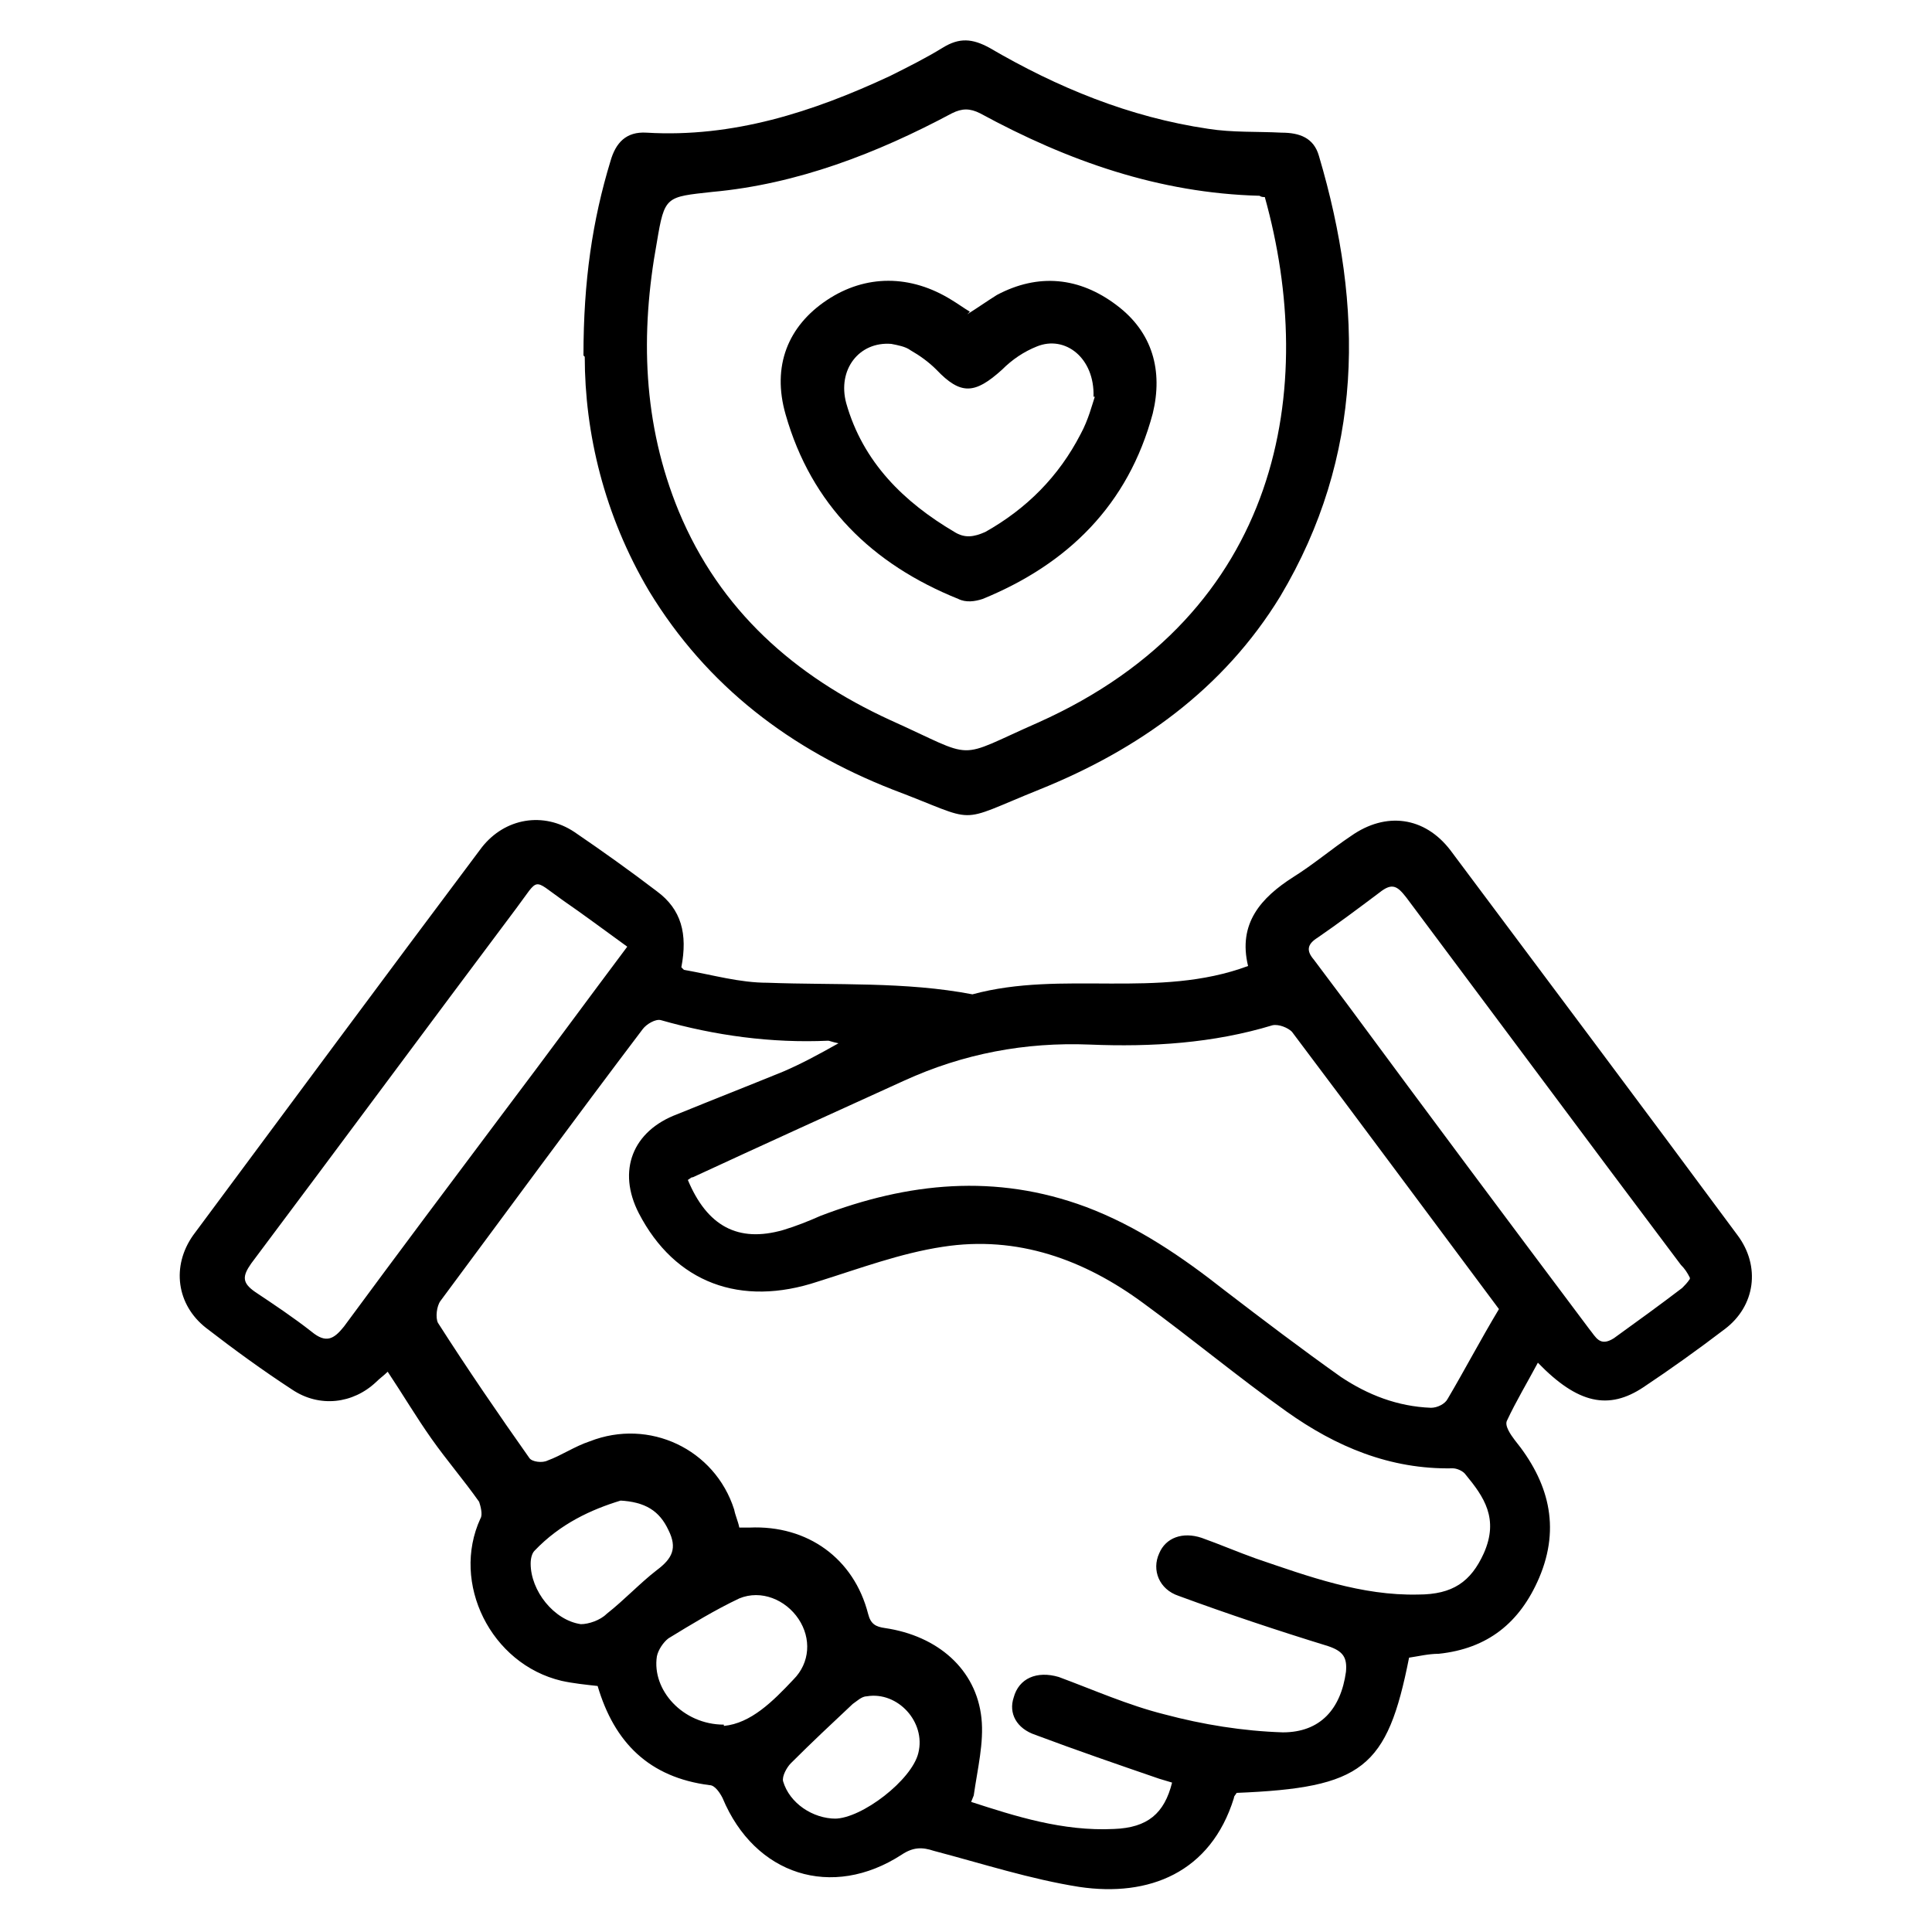
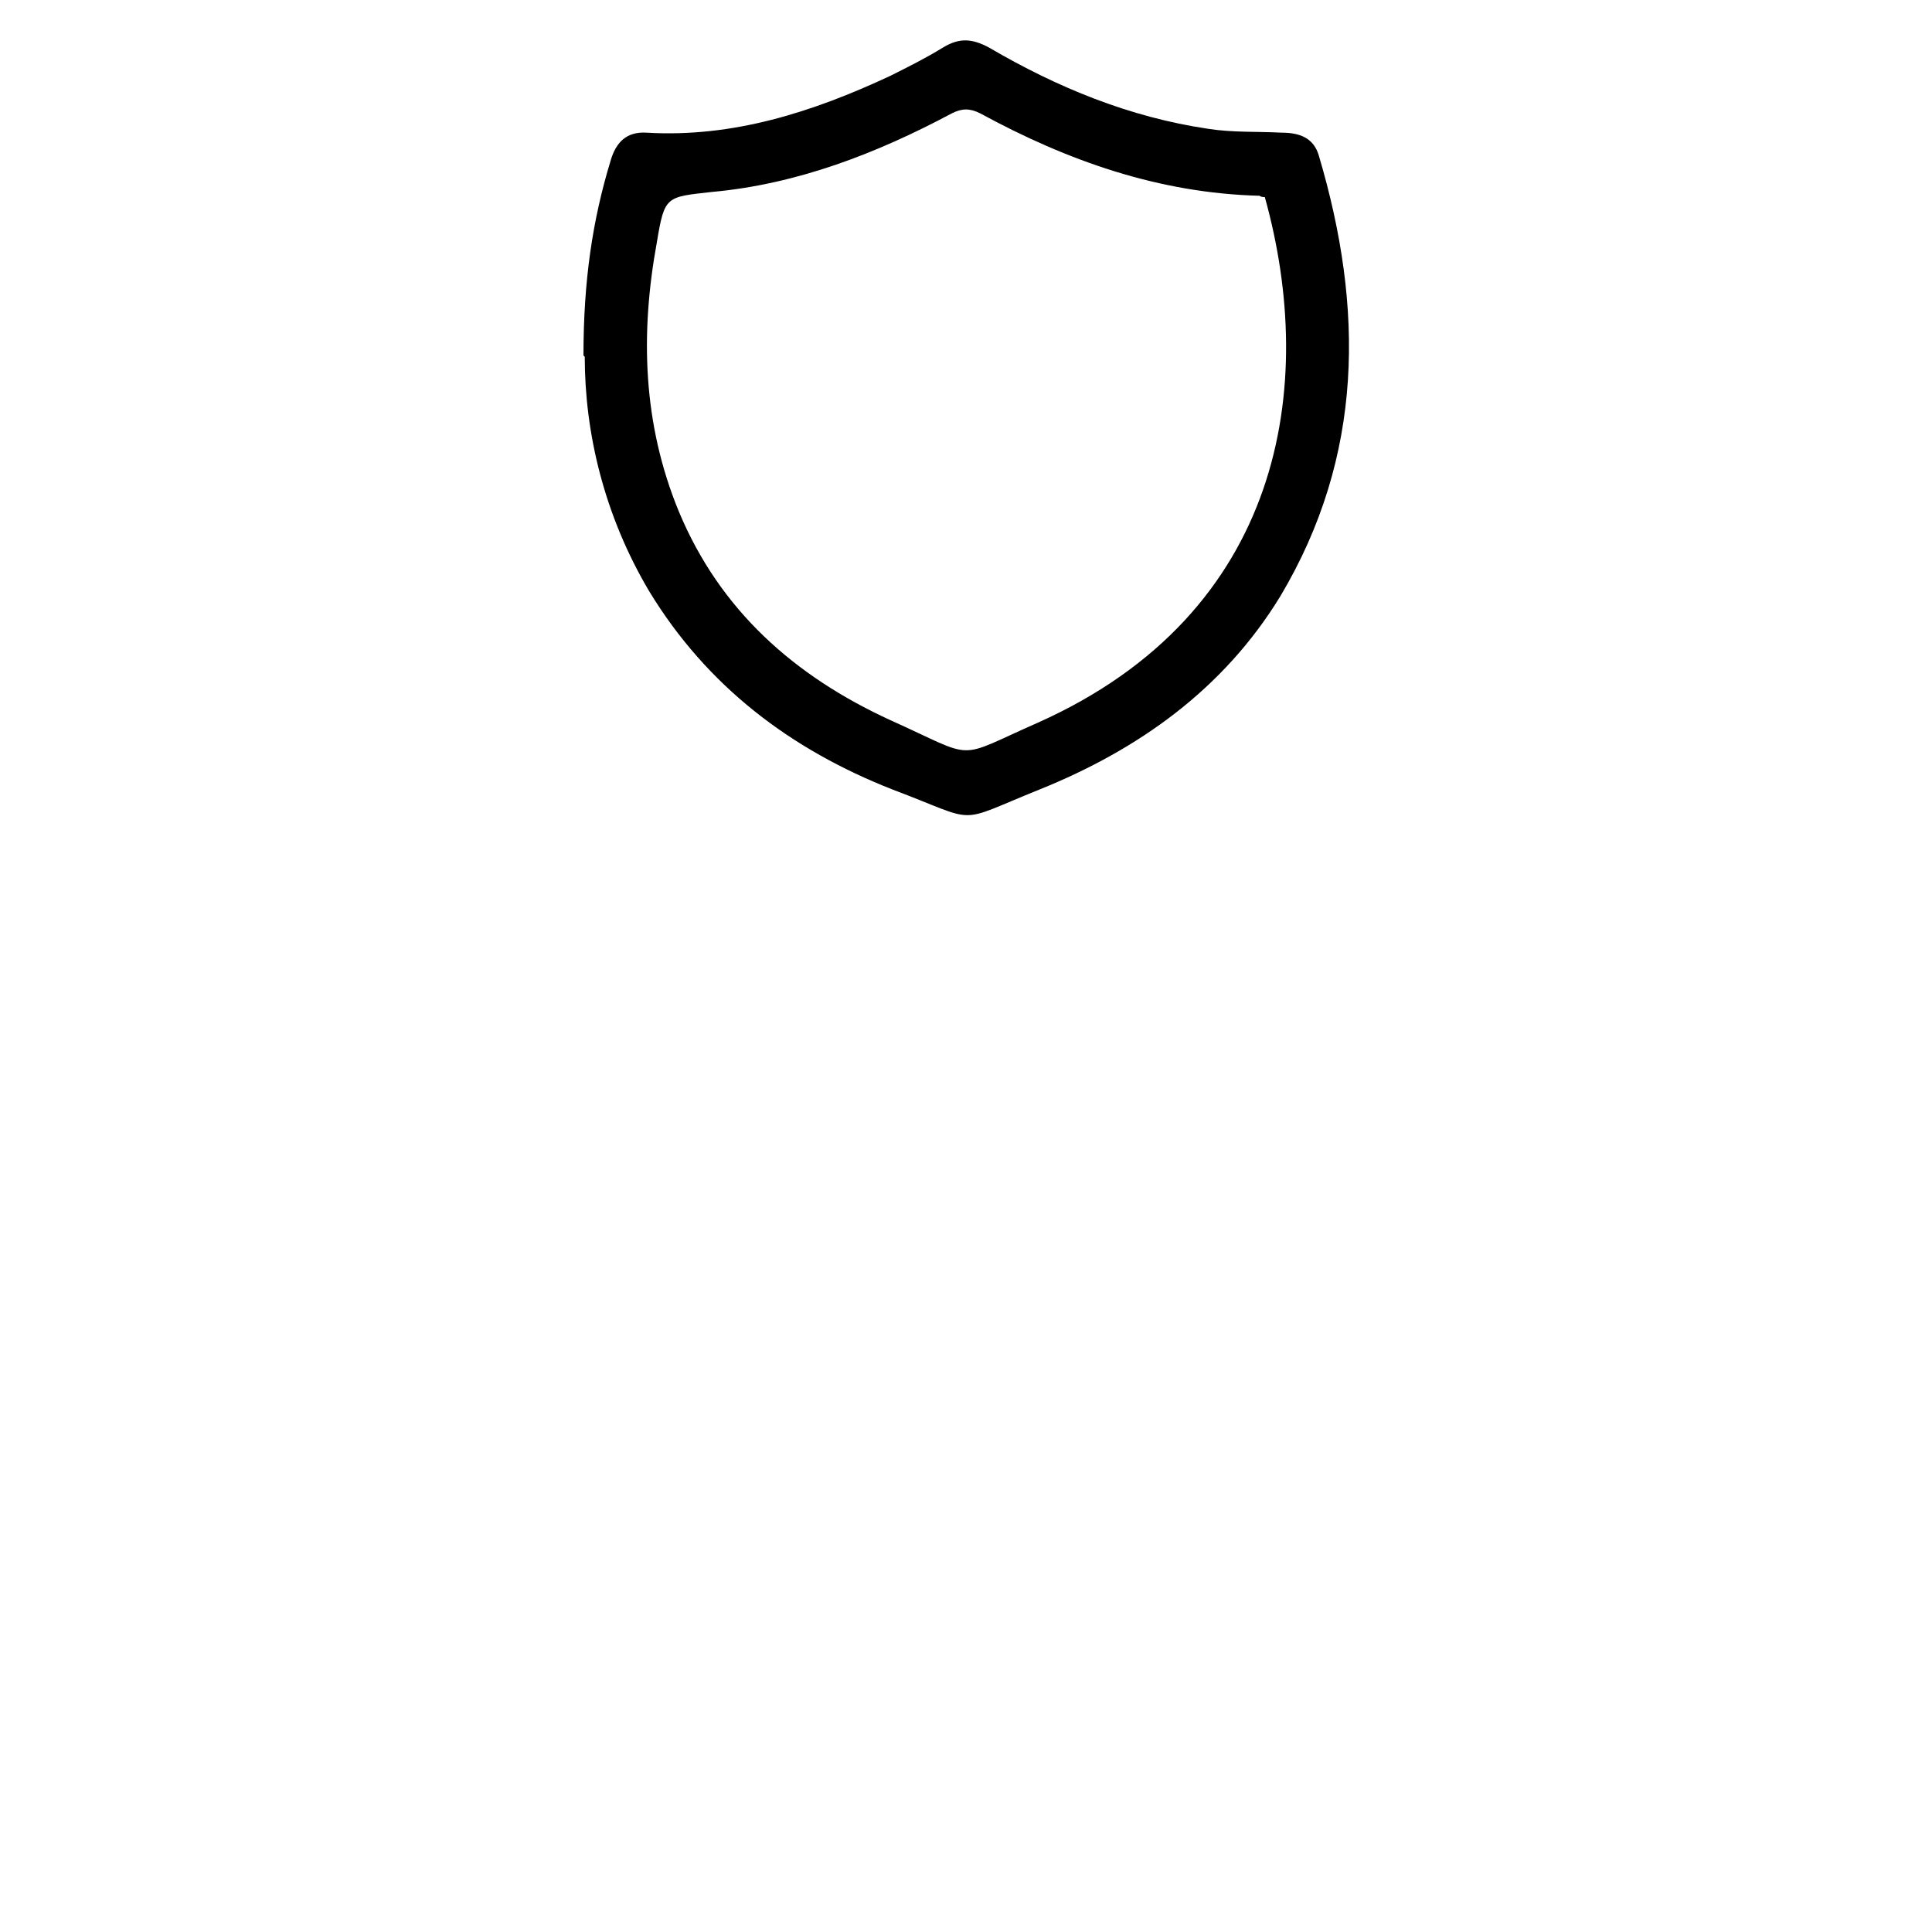
<svg xmlns="http://www.w3.org/2000/svg" id="Layer_1" data-name="Layer 1" viewBox="0 0 150 150">
  <defs>
    <style>      .cls-1 {        fill: #000;        stroke-width: 0px;      }    </style>
  </defs>
-   <path class="cls-1" d="M53.1,75.3c2.3.4,4.3,1,6.5,1,5.3.2,10.7-.1,15.9.9,7-1.9,14.4.4,21.4-2.2-.8-3.3,1-5.3,3.5-6.9,1.6-1,3-2.2,4.5-3.2,2.7-1.9,5.7-1.5,7.7,1.1,7.4,9.9,14.9,19.9,22.3,29.9,1.8,2.4,1.4,5.5-1,7.3-2.1,1.6-4.2,3.1-6.3,4.5-2.7,1.8-5.1,1.3-8.2-1.9-.8,1.5-1.7,3-2.4,4.5-.2.4.3,1.1.6,1.5,2.6,3.2,3.6,6.7,1.9,10.7-1.5,3.5-4,5.5-7.8,5.9-.8,0-1.6.2-2.3.3-1.7,8.6-3.6,10.1-13.4,10.5,0,.1-.2.2-.2.4-1.8,5.8-6.6,7.7-12,6.9-3.8-.6-7.5-1.8-11.3-2.8-.9-.3-1.6-.3-2.5.3-5.4,3.5-11.4,1.6-13.9-4.4-.2-.4-.6-1-1-1-4.7-.6-7.4-3.3-8.7-7.7-.9-.1-1.9-.2-2.8-.4-5.5-1.3-8.6-7.6-6.3-12.6.2-.3,0-1-.1-1.3-1.2-1.7-2.5-3.2-3.7-4.9-1.2-1.7-2.2-3.4-3.4-5.2-.3.3-.6.5-.9.8-1.8,1.7-4.4,2-6.5.6-2.3-1.5-4.5-3.1-6.7-4.8-2.3-1.8-2.7-4.8-1-7.2,7.5-10.1,14.9-20.1,22.4-30.1,1.8-2.3,4.8-2.8,7.2-1.2,2.2,1.5,4.3,3,6.4,4.6,1.9,1.4,2.4,3.3,1.9,5.9ZM75.4,139.9c3.4,1.1,7.1,2.3,11.1,2.1,2.6-.1,3.9-1.2,4.5-3.6-.3-.1-.7-.2-1-.3-3.2-1.1-6.4-2.2-9.6-3.4-1.5-.5-2.1-1.7-1.7-2.9.4-1.5,1.8-2.1,3.5-1.6,2.7,1,5.4,2.2,8.2,2.9,3,.8,6.1,1.3,9.2,1.4,2.9,0,4.5-1.8,4.9-4.7.1-1.1-.2-1.6-1.4-2-3.9-1.2-7.8-2.5-11.6-3.9-1.5-.5-2.1-2-1.5-3.3.5-1.2,1.8-1.7,3.3-1.2,1.4.5,2.8,1.1,4.2,1.6,4.1,1.4,8.2,2.9,12.6,2.8,2.7,0,4.1-1,5.1-3.2,1.2-2.7,0-4.4-1.4-6.1-.2-.3-.7-.5-1-.5-4.9.1-9.1-1.7-12.9-4.4-3.8-2.7-7.4-5.7-11.1-8.4-4.6-3.4-9.8-5.3-15.6-4.4-3.3.5-6.5,1.7-9.7,2.7-6,2-11.1.1-13.9-5.3-1.7-3.3-.5-6.4,3-7.7,2.7-1.1,5.5-2.2,8.2-3.3,1.4-.6,2.7-1.3,4.3-2.2-.5-.1-.7-.2-.8-.2-4.4.2-8.8-.4-13-1.6-.4-.1-1.1.3-1.4.7-5.3,7-10.5,14.1-15.7,21.1-.3.4-.4,1.3-.2,1.7,2.3,3.6,4.7,7.1,7.1,10.5.2.3,1,.4,1.4.2,1.1-.4,2.1-1.1,3.3-1.5,4.6-1.8,9.7.6,11.2,5.3.1.5.3.9.4,1.4.3,0,.6,0,.8,0,4.5-.2,8.1,2.4,9.2,6.7.2.8.6,1,1.3,1.1,4.1.6,7.1,3.2,7.5,7,.2,1.9-.3,3.9-.6,6ZM116.5,101.8c-5.3-7.1-10.7-14.4-16.2-21.7-.3-.3-1-.6-1.5-.5-4.6,1.4-9.4,1.7-14.2,1.5-5-.2-9.8.7-14.4,2.8-5.5,2.5-11,5-16.4,7.5-.2,0-.3.2-.4.2,1.5,3.6,3.9,4.9,7.4,3.9,1-.3,2-.7,2.9-1.1,6.8-2.6,13.6-3.3,20.6-.7,4,1.5,7.5,3.9,10.8,6.5,3,2.3,5.9,4.5,9,6.7,2.1,1.4,4.4,2.3,7,2.4.5,0,1.1-.3,1.3-.7,1.3-2.2,2.5-4.5,4-7ZM48.7,73.5c-1.8-1.3-3.4-2.5-5-3.6-2.4-1.7-1.8-1.8-3.6.6-6.9,9.2-13.7,18.4-20.6,27.6-.7,1-.7,1.5.3,2.2,1.5,1,3,2,4.4,3.1,1.1.9,1.7.6,2.5-.4,4.2-5.7,8.4-11.3,12.6-16.9,3.1-4.1,6.1-8.2,9.4-12.6ZM131.2,99.2c-.2-.4-.4-.7-.7-1-1.8-2.4-3.6-4.8-5.4-7.2-5.3-7.1-10.6-14.2-15.9-21.3-.7-.9-1.1-1.2-2.1-.4-1.6,1.2-3.2,2.4-4.8,3.5-.8.5-.9,1-.3,1.7.9,1.2,1.8,2.4,2.7,3.6,6.2,8.4,12.4,16.7,18.7,25.1.5.6.8,1.4,1.9.7,1.8-1.3,3.6-2.6,5.3-3.9.2-.2.4-.4.6-.7ZM56.2,134c2.1-.2,3.8-1.9,5.4-3.6,1.3-1.3,1.4-3.2.4-4.7-1-1.5-2.9-2.3-4.6-1.6-1.9.9-3.7,2-5.5,3.1-.4.3-.8.9-.9,1.4-.4,2.6,2,5.3,5.2,5.3ZM48.2,116.5c-2.3.7-4.7,1.8-6.7,3.9-.2.2-.3.6-.3,1,0,2.1,1.8,4.4,3.9,4.7.6,0,1.5-.3,2-.8,1.4-1.1,2.6-2.4,3.9-3.4,1.2-.9,1.6-1.7.9-3.1-.7-1.5-1.8-2.2-3.8-2.3ZM64.8,141.2c2.1,0,6-3,6.5-5.1.6-2.4-1.6-4.8-4-4.4-.4,0-.8.4-1.1.6-1.6,1.5-3.2,3-4.8,4.6-.3.3-.7,1-.6,1.4.5,1.7,2.3,2.9,4.1,2.9Z" />
  <path class="cls-1" d="M45.3,27.6c0-5.8.7-10.5,2.1-15.1.4-1.4,1.2-2.3,2.8-2.2,6.7.4,12.9-1.6,18.9-4.4,1.4-.7,2.8-1.4,4.1-2.2,1.3-.8,2.3-.7,3.6,0,5.3,3.1,10.9,5.4,17,6.3,1.9.3,3.8.2,5.7.3,1.4,0,2.5.4,2.9,1.8,3.5,11.8,3.5,23.3-3,34.2-4.4,7.2-11,11.9-18.7,15-6.7,2.7-4.5,2.6-11.4,0-7.9-3.1-14.4-8-18.9-15.4-3.5-5.9-5-12.3-5-18.2ZM98.2,15.3c-.1,0-.3,0-.4-.1-7.8-.2-14.9-2.7-21.7-6.4-.8-.4-1.4-.4-2.2,0-5.8,3.1-12,5.5-18.6,6.1-3.6.4-3.7.3-4.3,3.9-1.3,7.1-1.1,14.1,1.7,20.9,3.2,7.7,9,12.8,16.4,16.2,6.9,3.1,4.9,3.1,11.5.2,19-8.5,21.7-26.1,17.6-40.8Z" />
-   <path class="cls-1" d="M75.1,24.4c.8-.5,1.5-1,2.3-1.5,3.2-1.7,6.4-1.4,9.3.8,2.8,2.1,3.6,5.1,2.8,8.4-1.9,7.1-6.6,11.7-13.2,14.4-.6.2-1.3.3-1.9,0-6.7-2.7-11.4-7.3-13.4-14.3-1.1-3.8.2-6.9,3.2-8.9,3-2,6.5-2,9.7,0,.5.3.9.6,1.4.9ZM84.9,30.8c.1-3-2.2-4.8-4.4-3.9-1,.4-1.9,1-2.7,1.8-2.1,1.9-3.2,2-5.1,0-.6-.6-1.3-1.1-2-1.5-.4-.3-1-.4-1.5-.5-2.5-.2-4.2,2-3.5,4.6,1.3,4.6,4.5,7.7,8.4,10,.8.5,1.5.4,2.4,0,3.2-1.8,5.7-4.3,7.4-7.6.6-1.1.9-2.3,1.1-2.9Z" />
</svg>